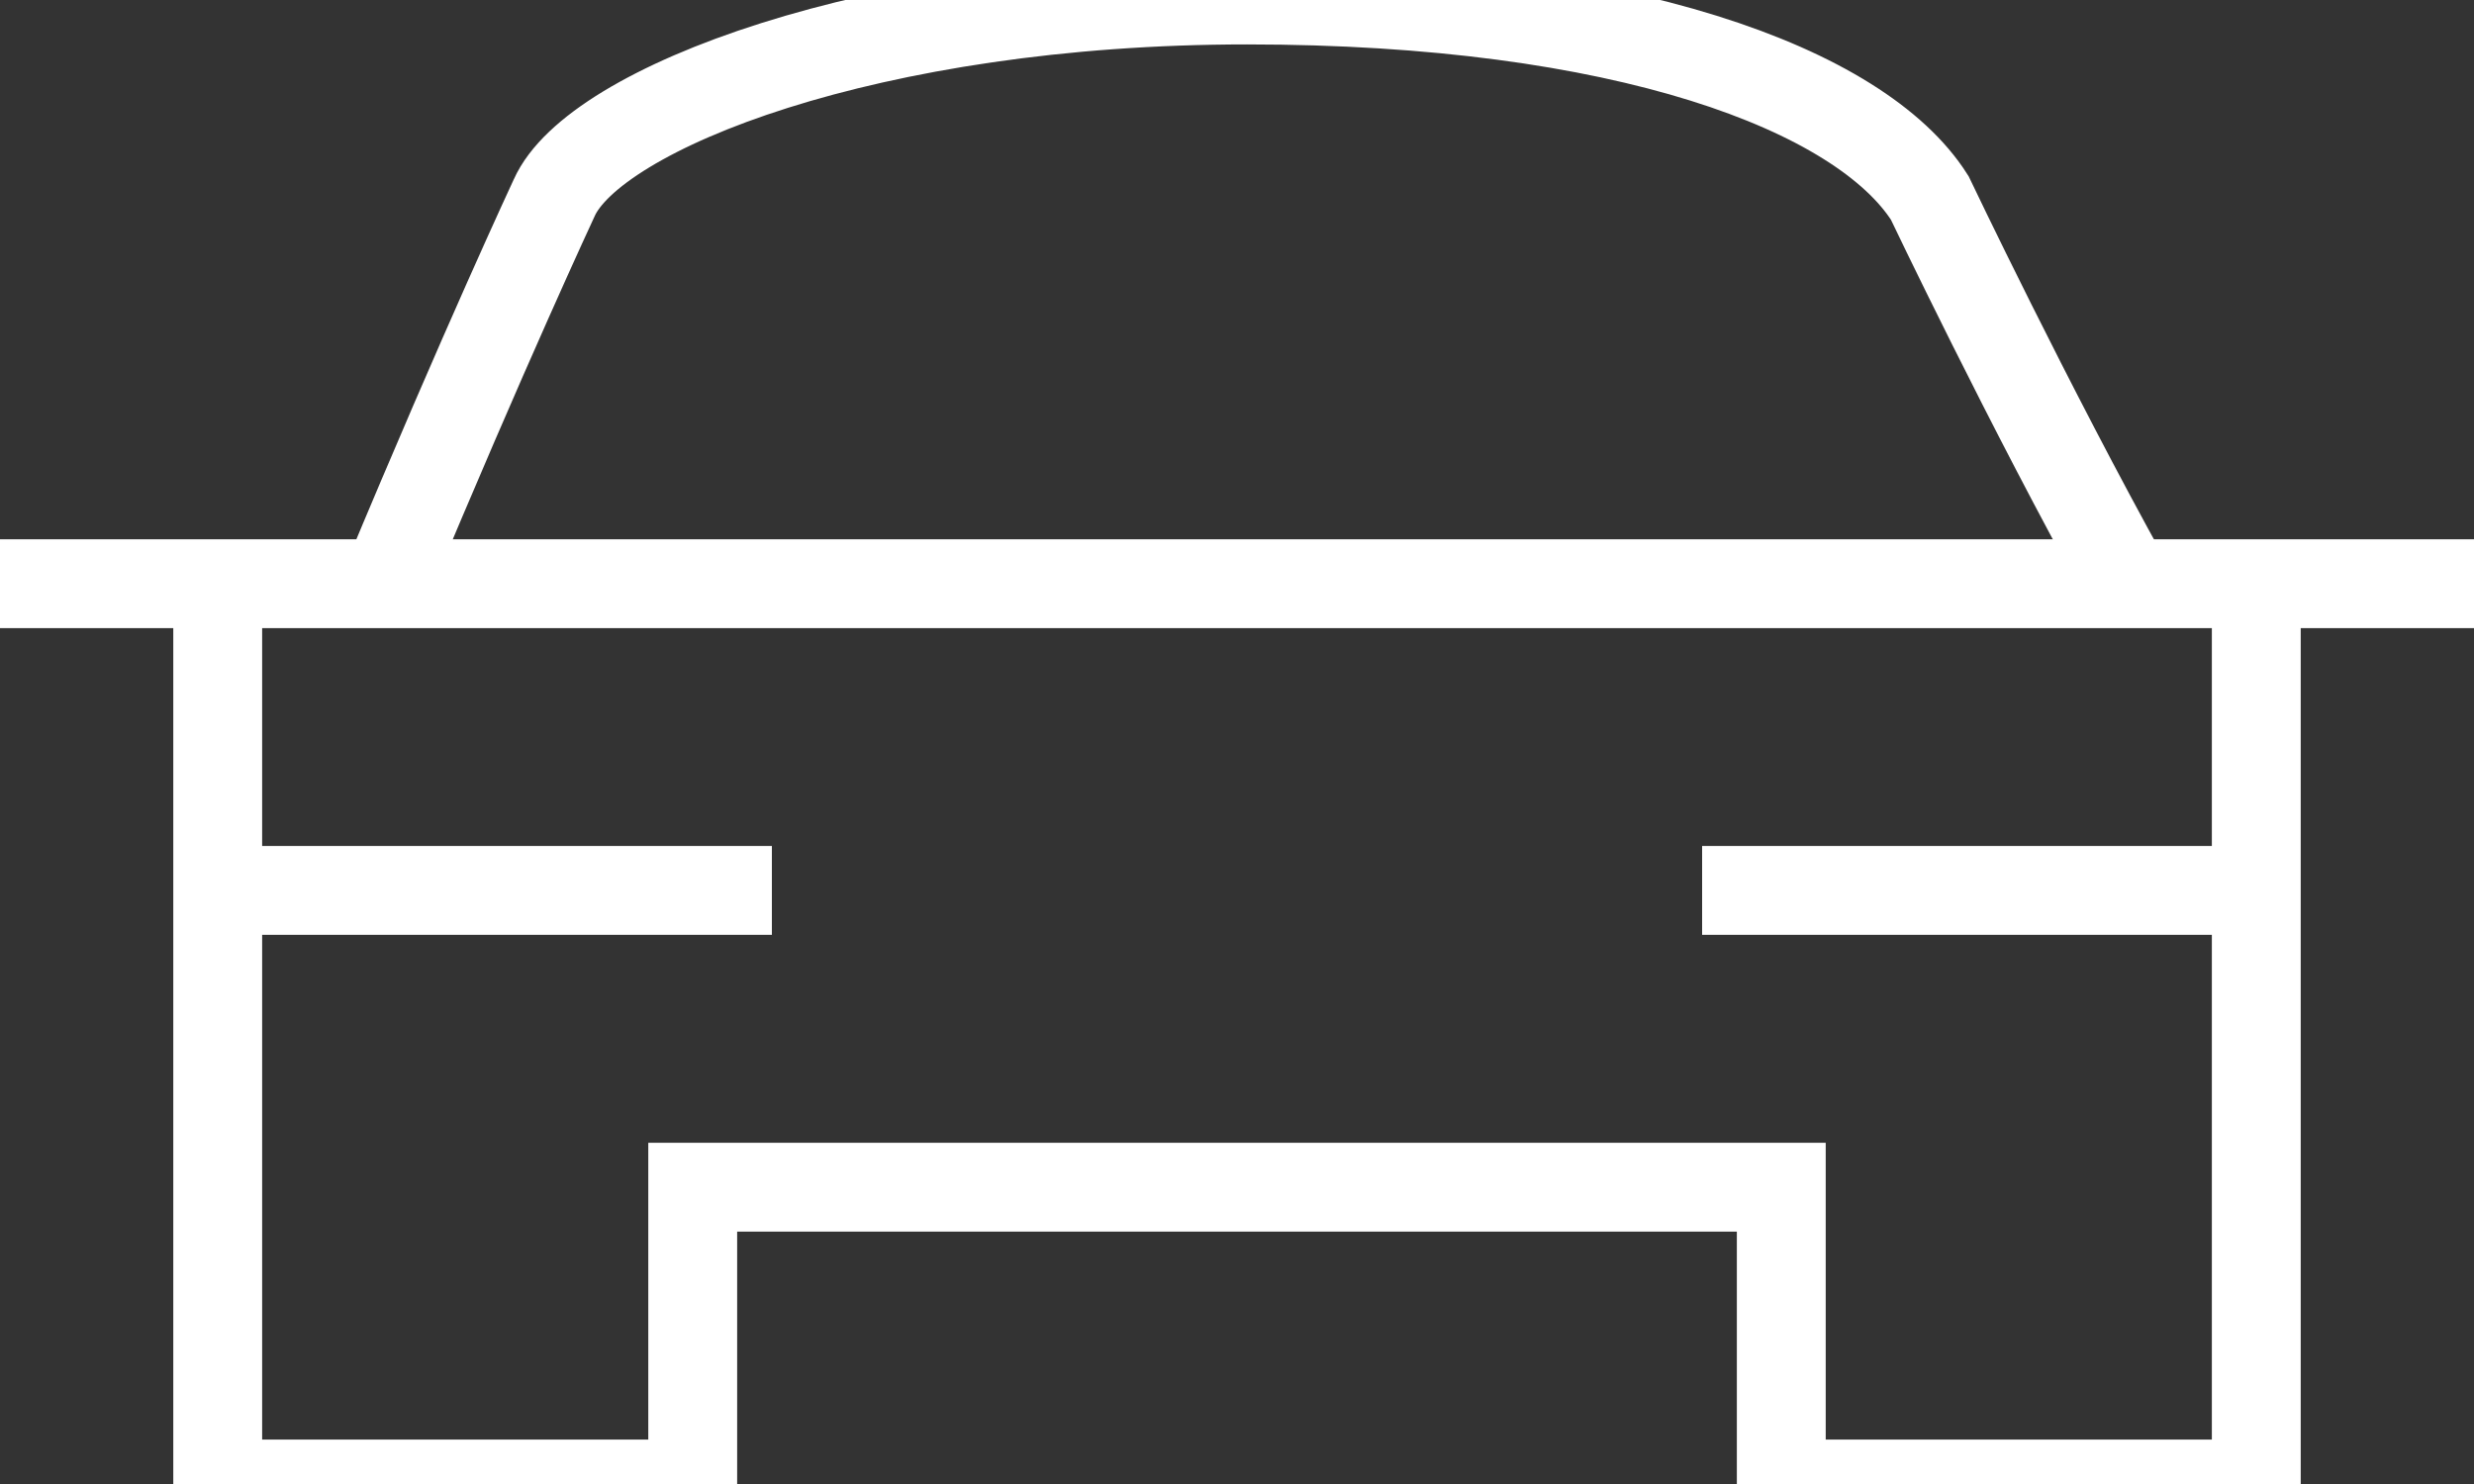
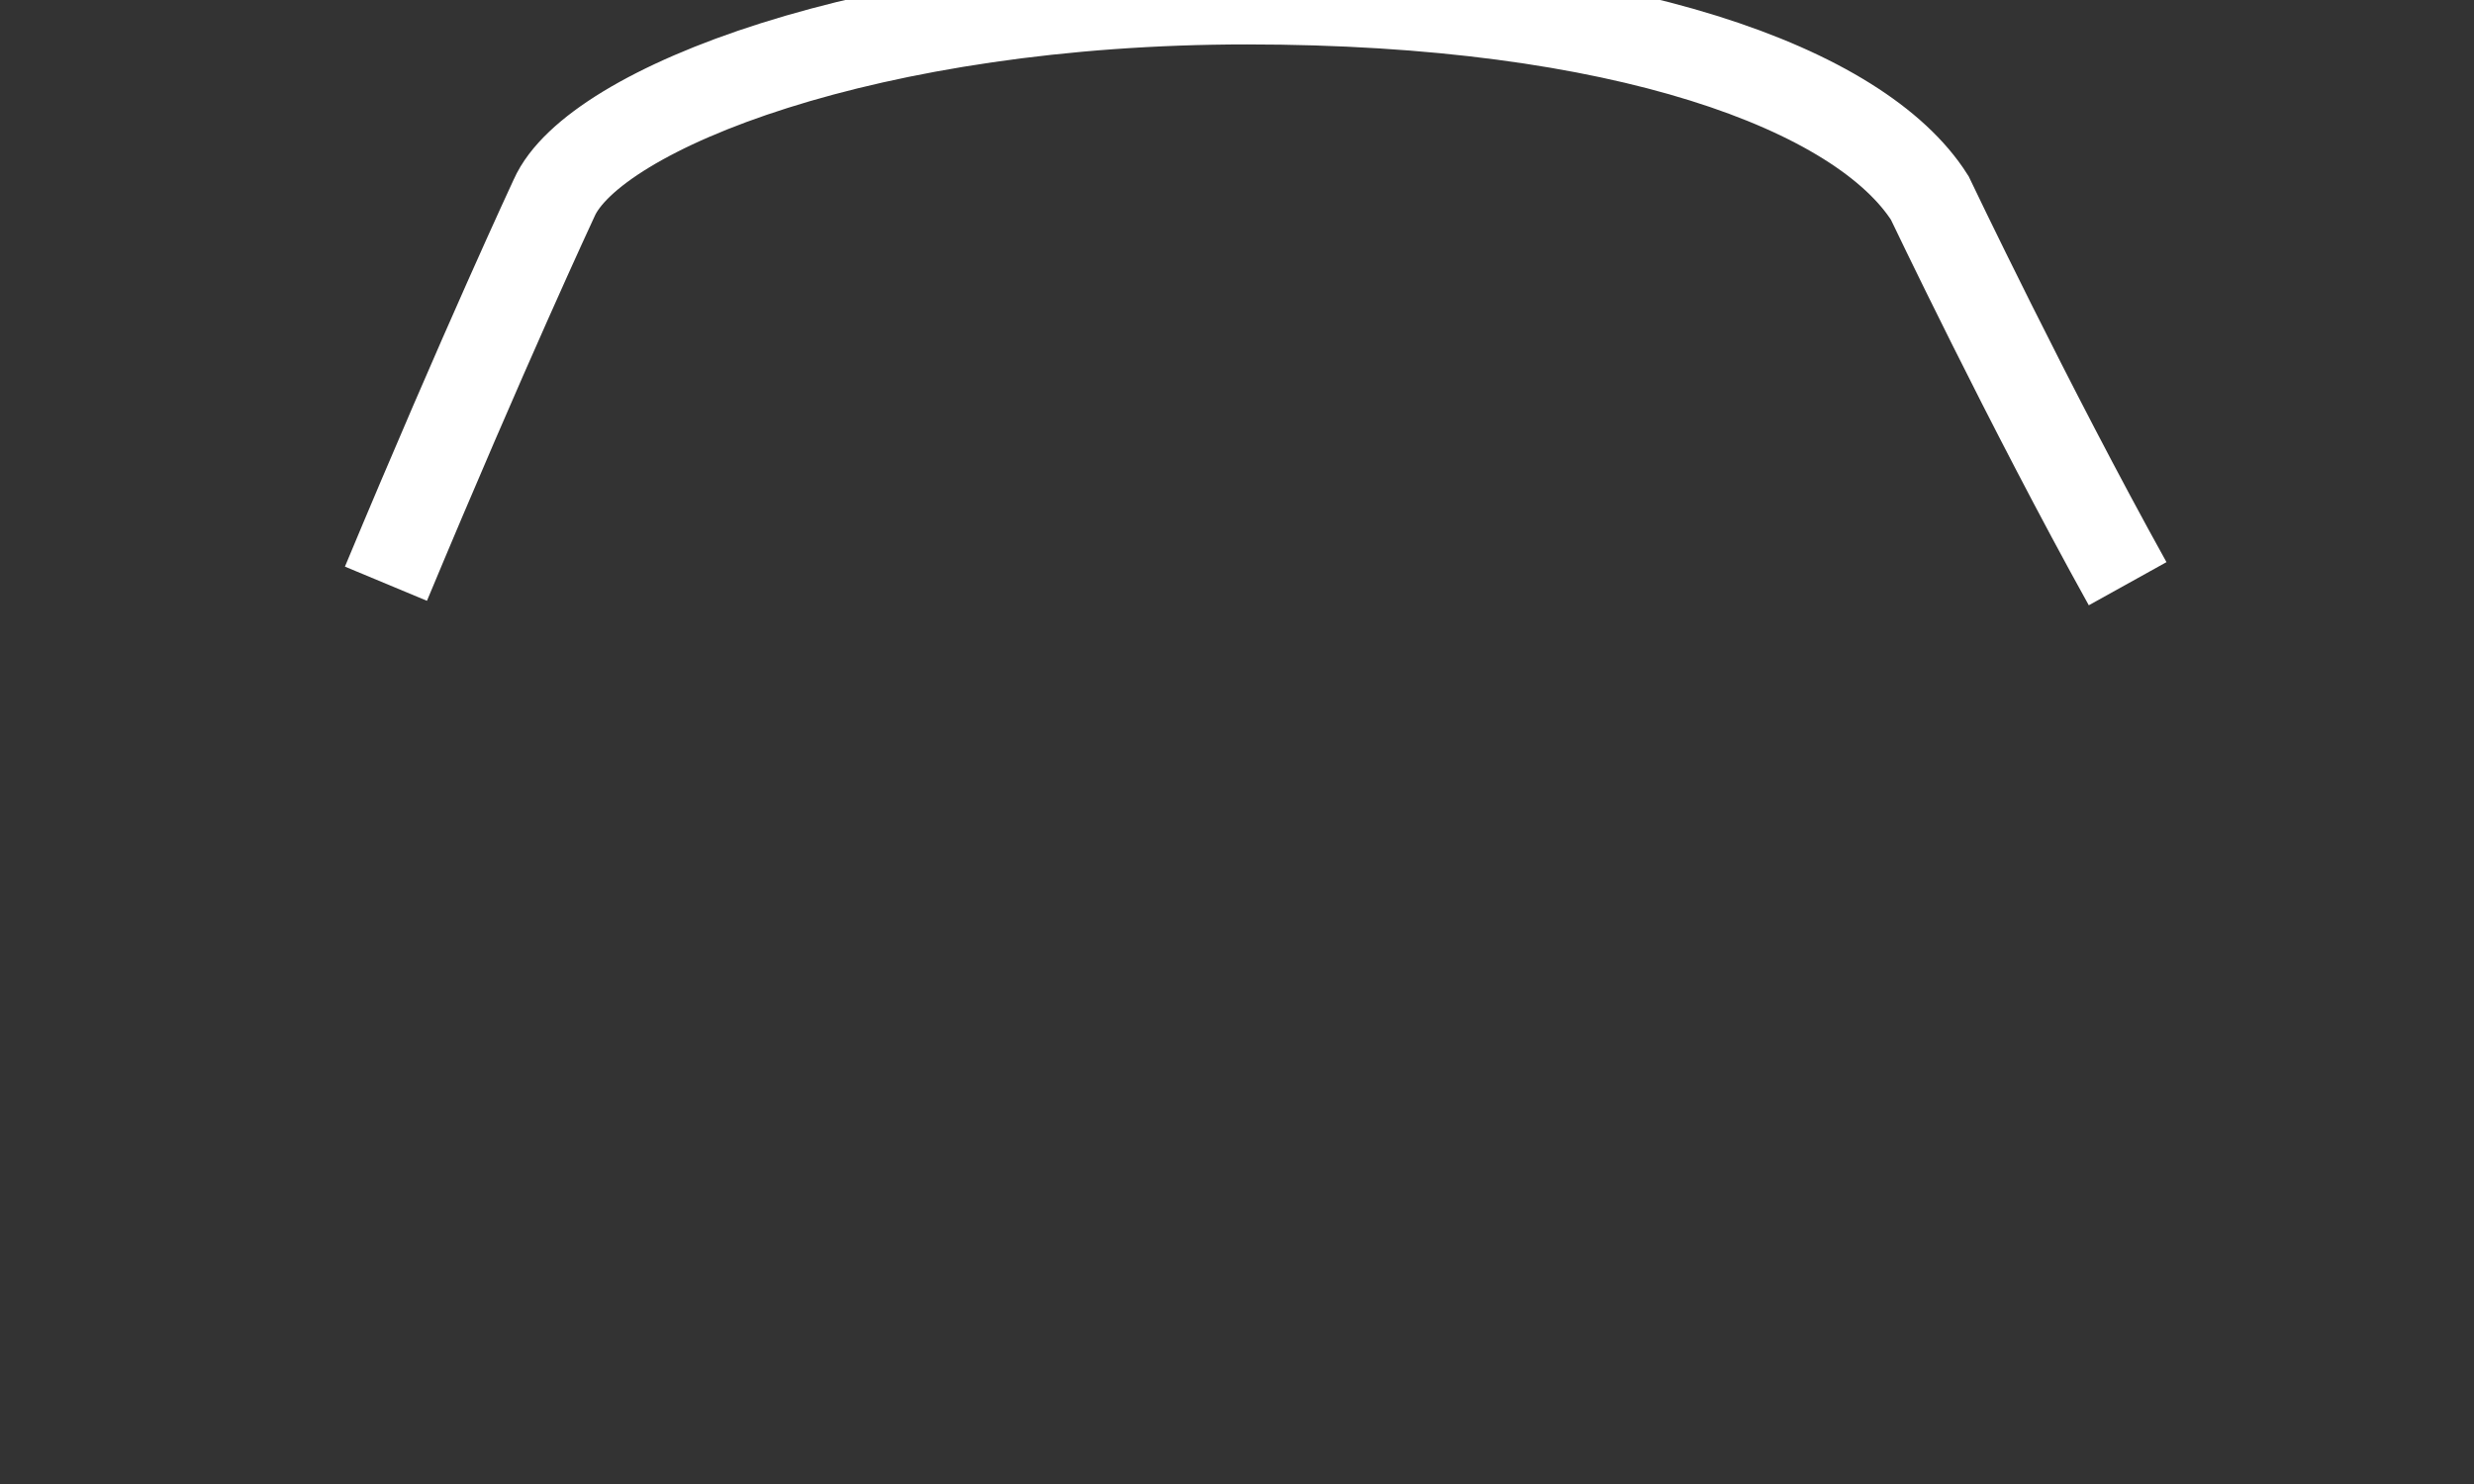
<svg xmlns="http://www.w3.org/2000/svg" version="1.1" id="Layer_1" x="0px" y="0px" viewBox="0 0 25 15" style="enable-background:new 0 0 25 15;" xml:space="preserve">
  <rect x="0" y="0" width="25" height="15" fill="#333333" stroke="none" />
  <style type="text/css">
	.st0{fill:none;stroke:#FFFFFF;stroke-width:0.898;stroke-miterlimit:10;}
</style>
  <g>
-     <line class="st0" x1="0" y1="5.9" x2="25" y2="5.9" />
-     <polyline class="st0" points="2.2,5.9 2.2,15 7,15 7,12 18,12 18,15 22.8,15 22.8,5.9  " />
    <path class="st0" d="M21.5,5.9c-1-1.8-2-3.9-2-3.9c-0.7-1.1-3.1-2-6.9-2S6,1.1,5.6,2c0,0-0.7,1.5-1.7,3.9" />
-     <line class="st0" x1="2.2" y1="9" x2="7.8" y2="9" />
-     <line class="st0" x1="17.2" y1="9" x2="22.8" y2="9" />
  </g>
</svg>